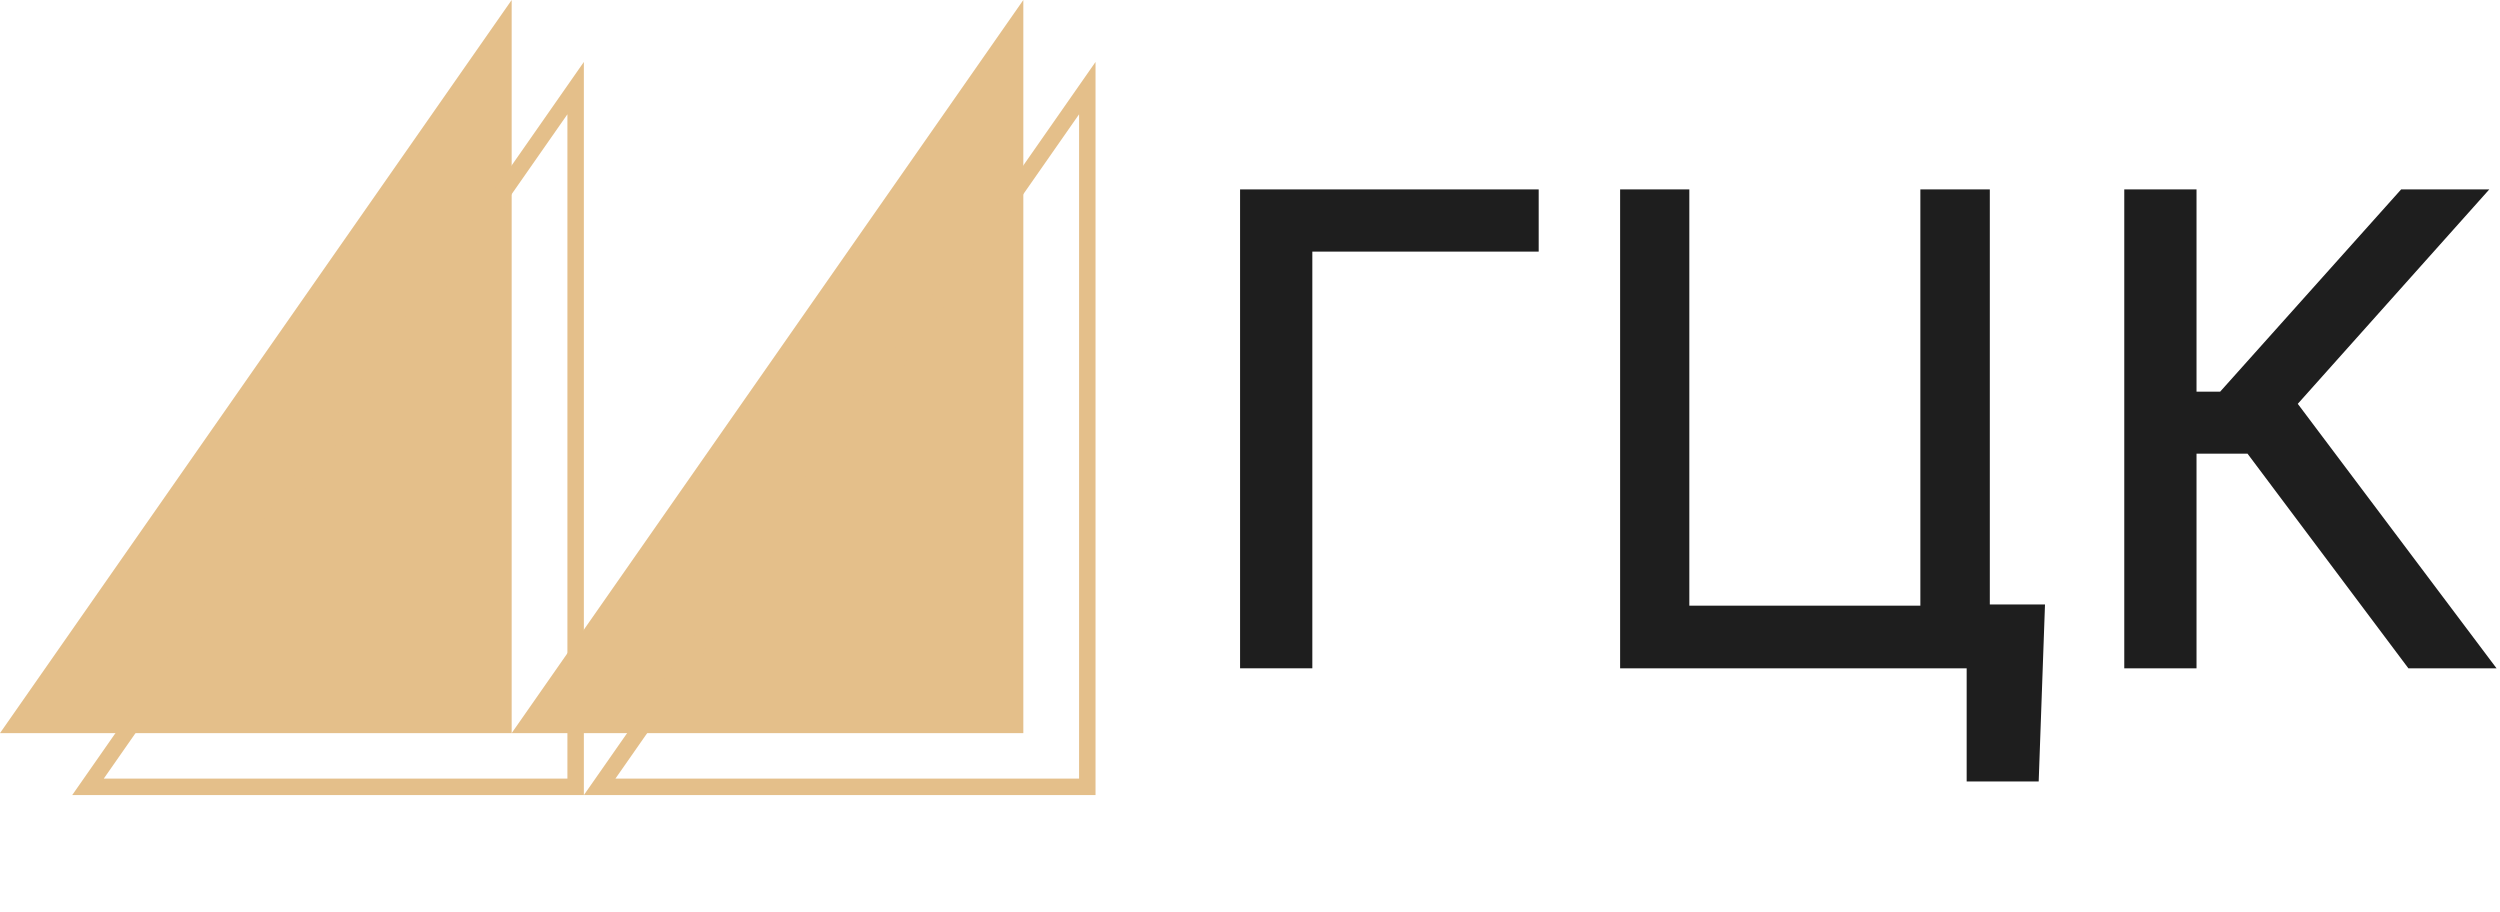
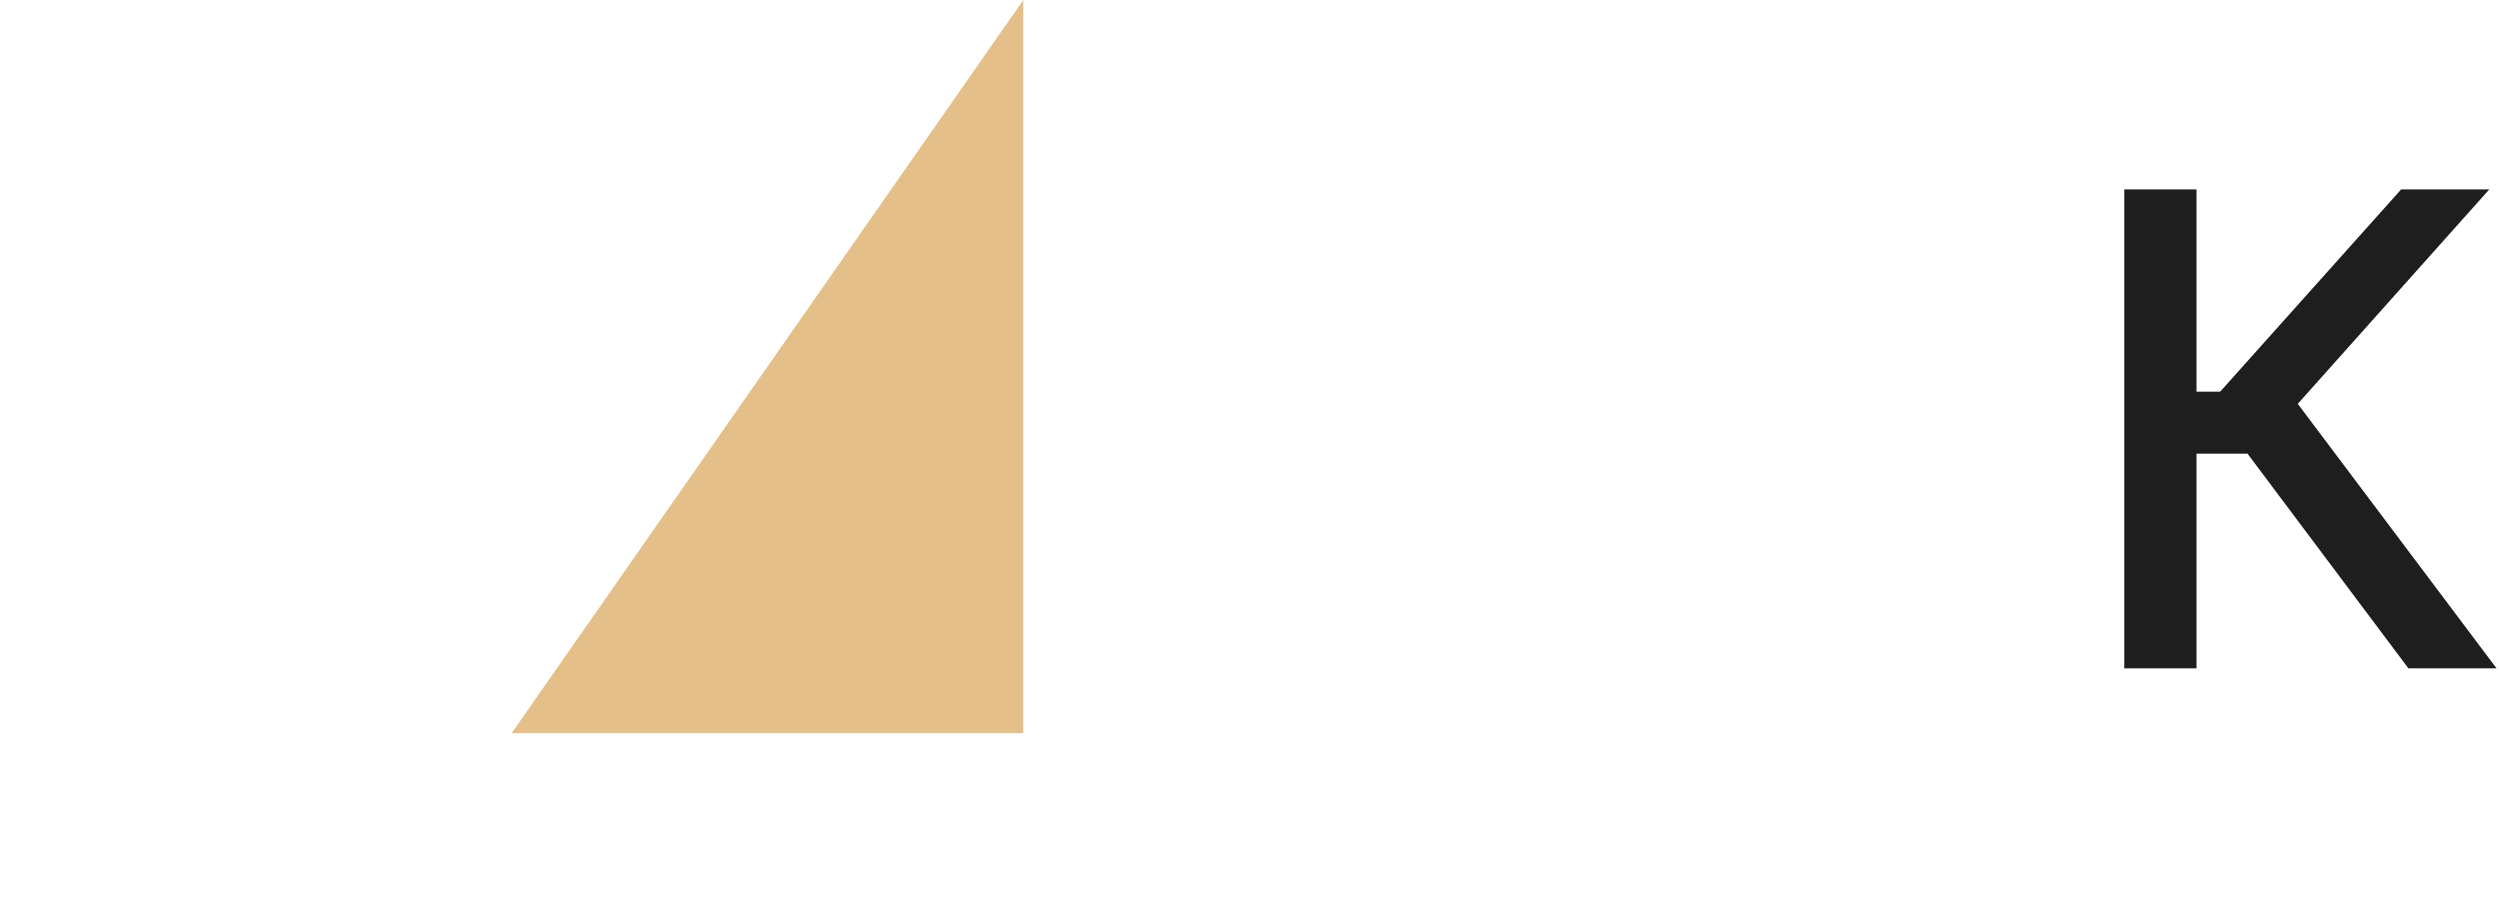
<svg xmlns="http://www.w3.org/2000/svg" width="592" height="216" viewBox="0 0 592 216" fill="none">
-   <path d="M364.361 44.852V59.581H310.76V158.255H293.65V44.852H364.361Z" fill="#1E1E1E" />
-   <path d="M484.256 143.138L482.761 185.055H465.706V158.255H457.732V143.138H484.256ZM383.644 158.255V44.852H400.034V143.415H454.742V44.852H471.188V158.255H383.644Z" fill="#1E1E1E" />
  <path d="M570.305 158.255L532.208 107.423H520.137V158.255H503.027V44.852H520.137V92.749H525.73L568.588 44.852H589.463L544.113 95.628L591.18 158.255H570.305Z" fill="#1E1E1E" />
-   <path d="M242.325 0L121.163 173.604H242.325V0ZM121.163 0V173.604H0L121.163 0Z" fill="#E4BF8A" />
-   <path d="M138.26 188.276H17.098L138.26 14.672V188.276ZM259.422 188.276H138.26L259.422 14.672V188.276ZM145.732 184.378H255.525V27.065L145.732 184.378ZM24.57 184.378H134.363V27.064L24.57 184.378Z" fill="#E4BF8A" />
+   <path d="M242.325 0L121.163 173.604H242.325V0ZM121.163 0H0L121.163 0Z" fill="#E4BF8A" />
</svg>